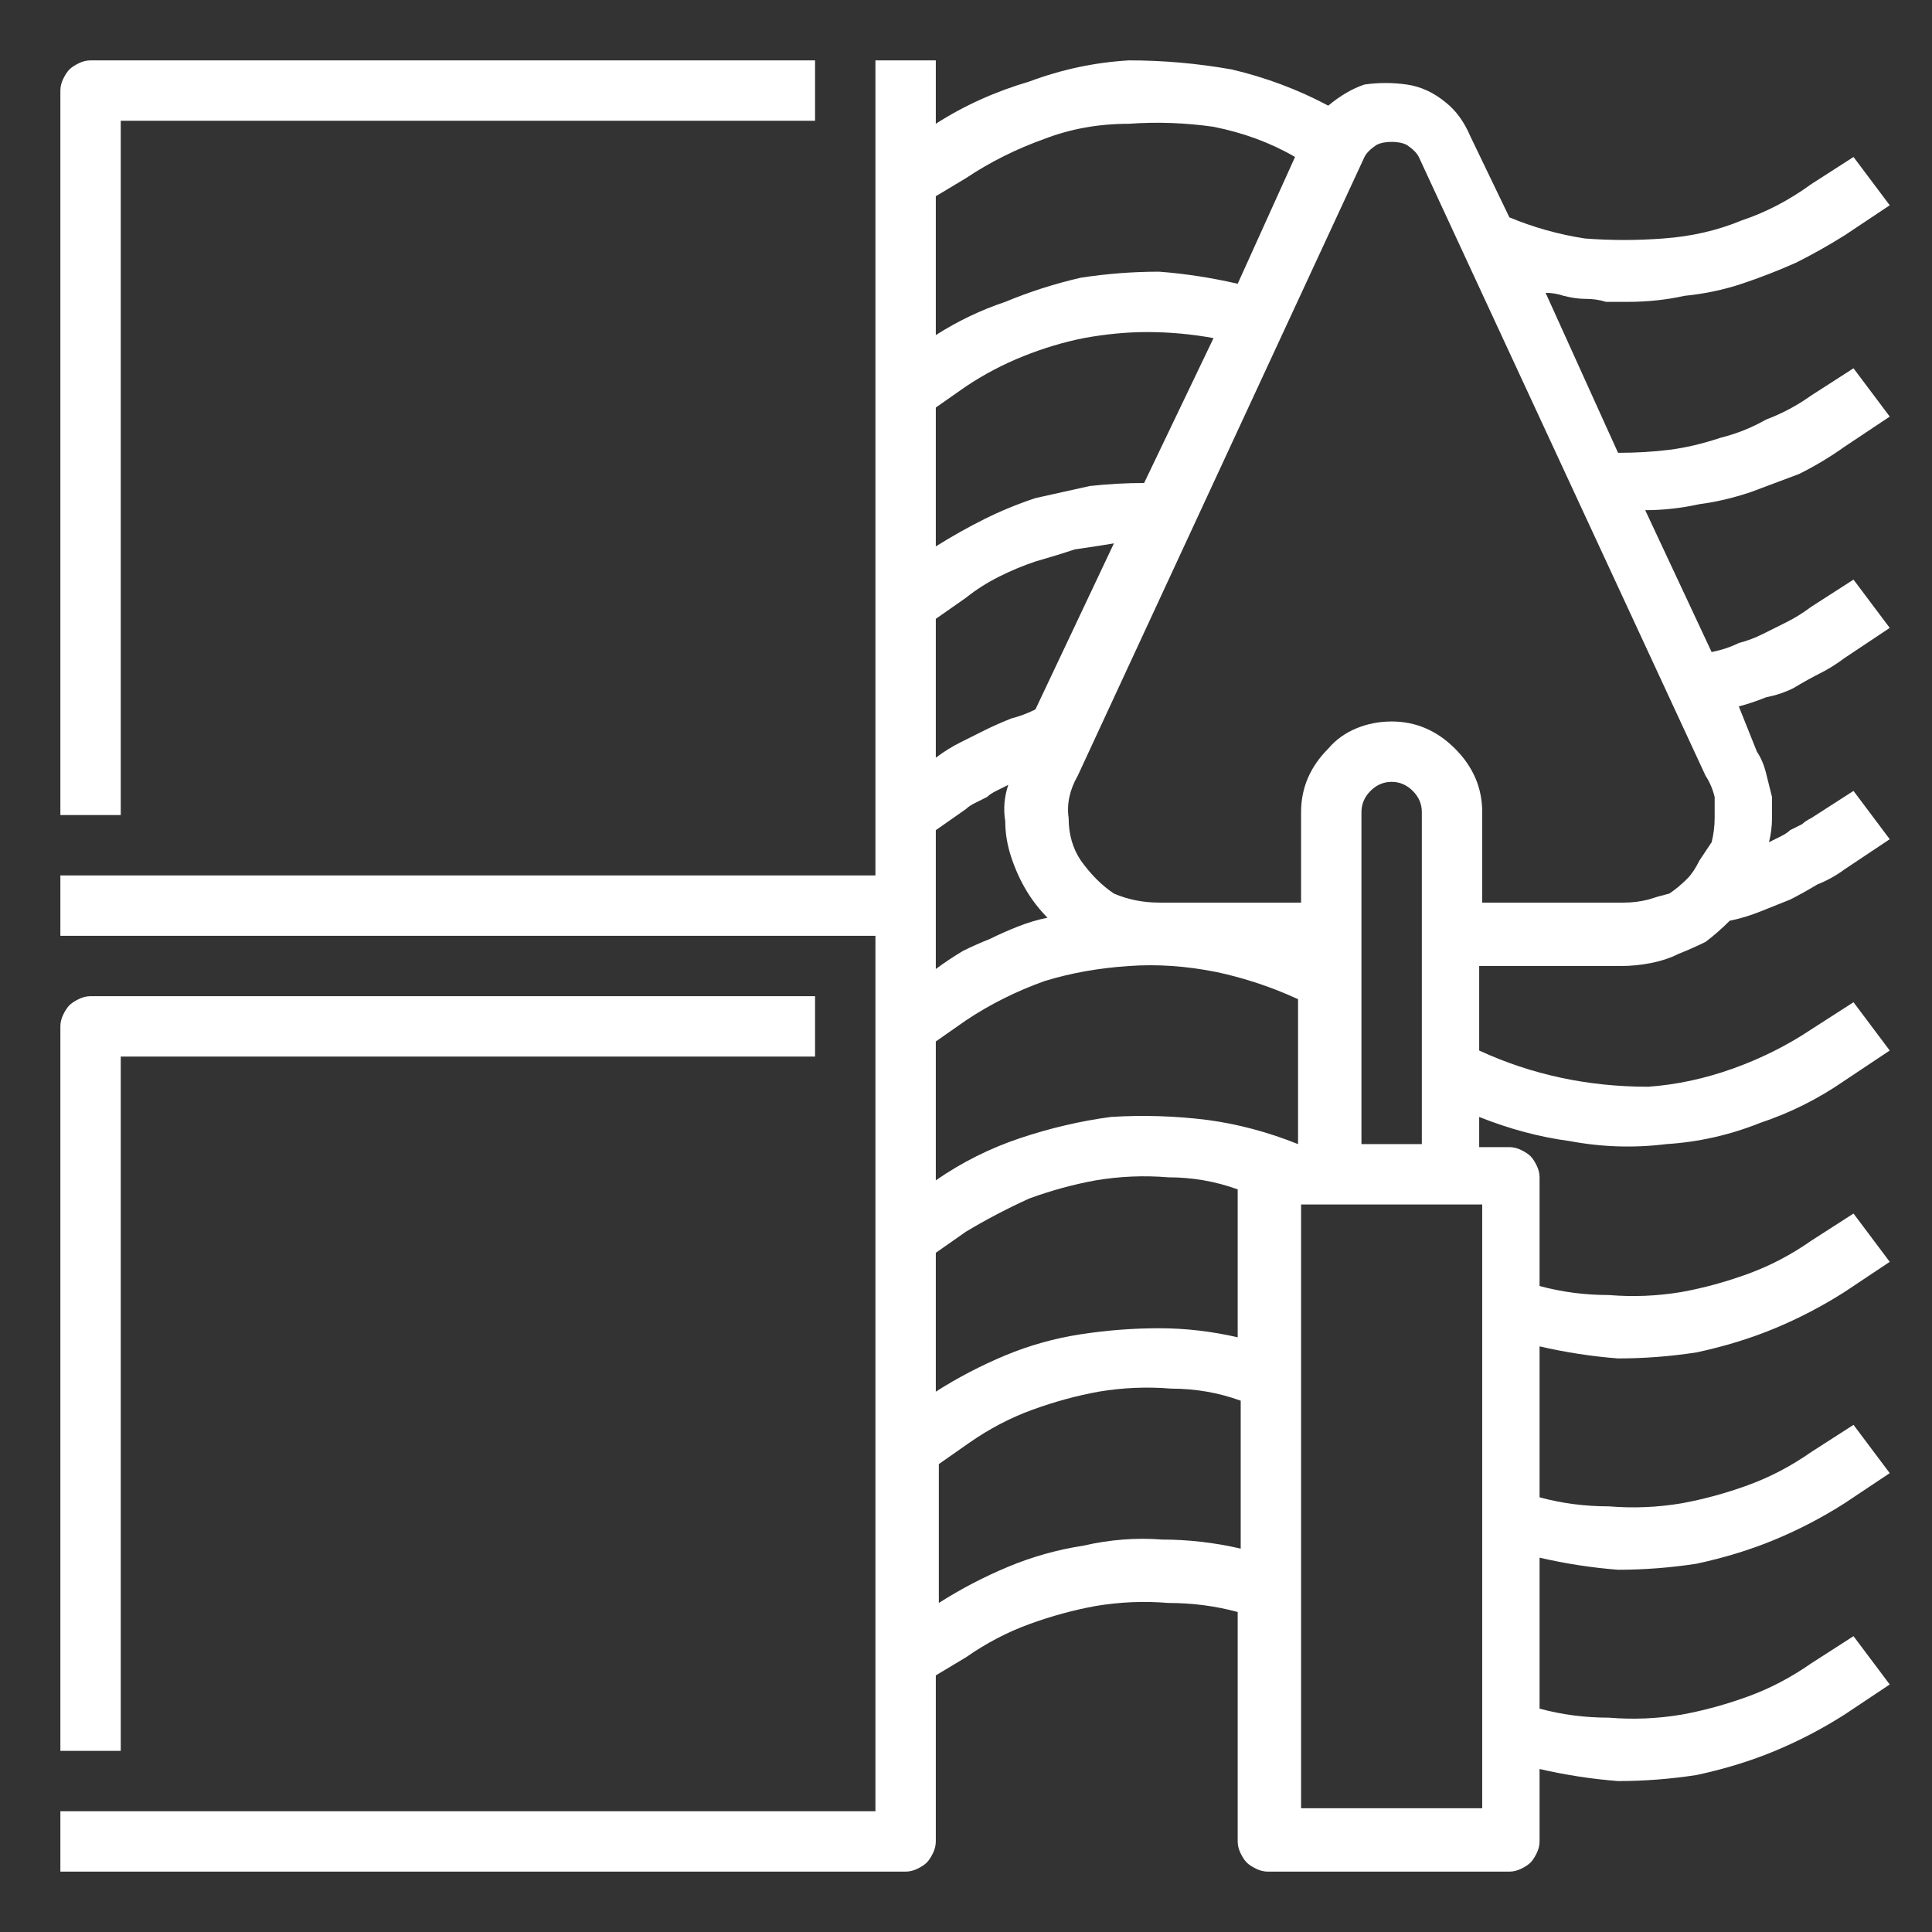
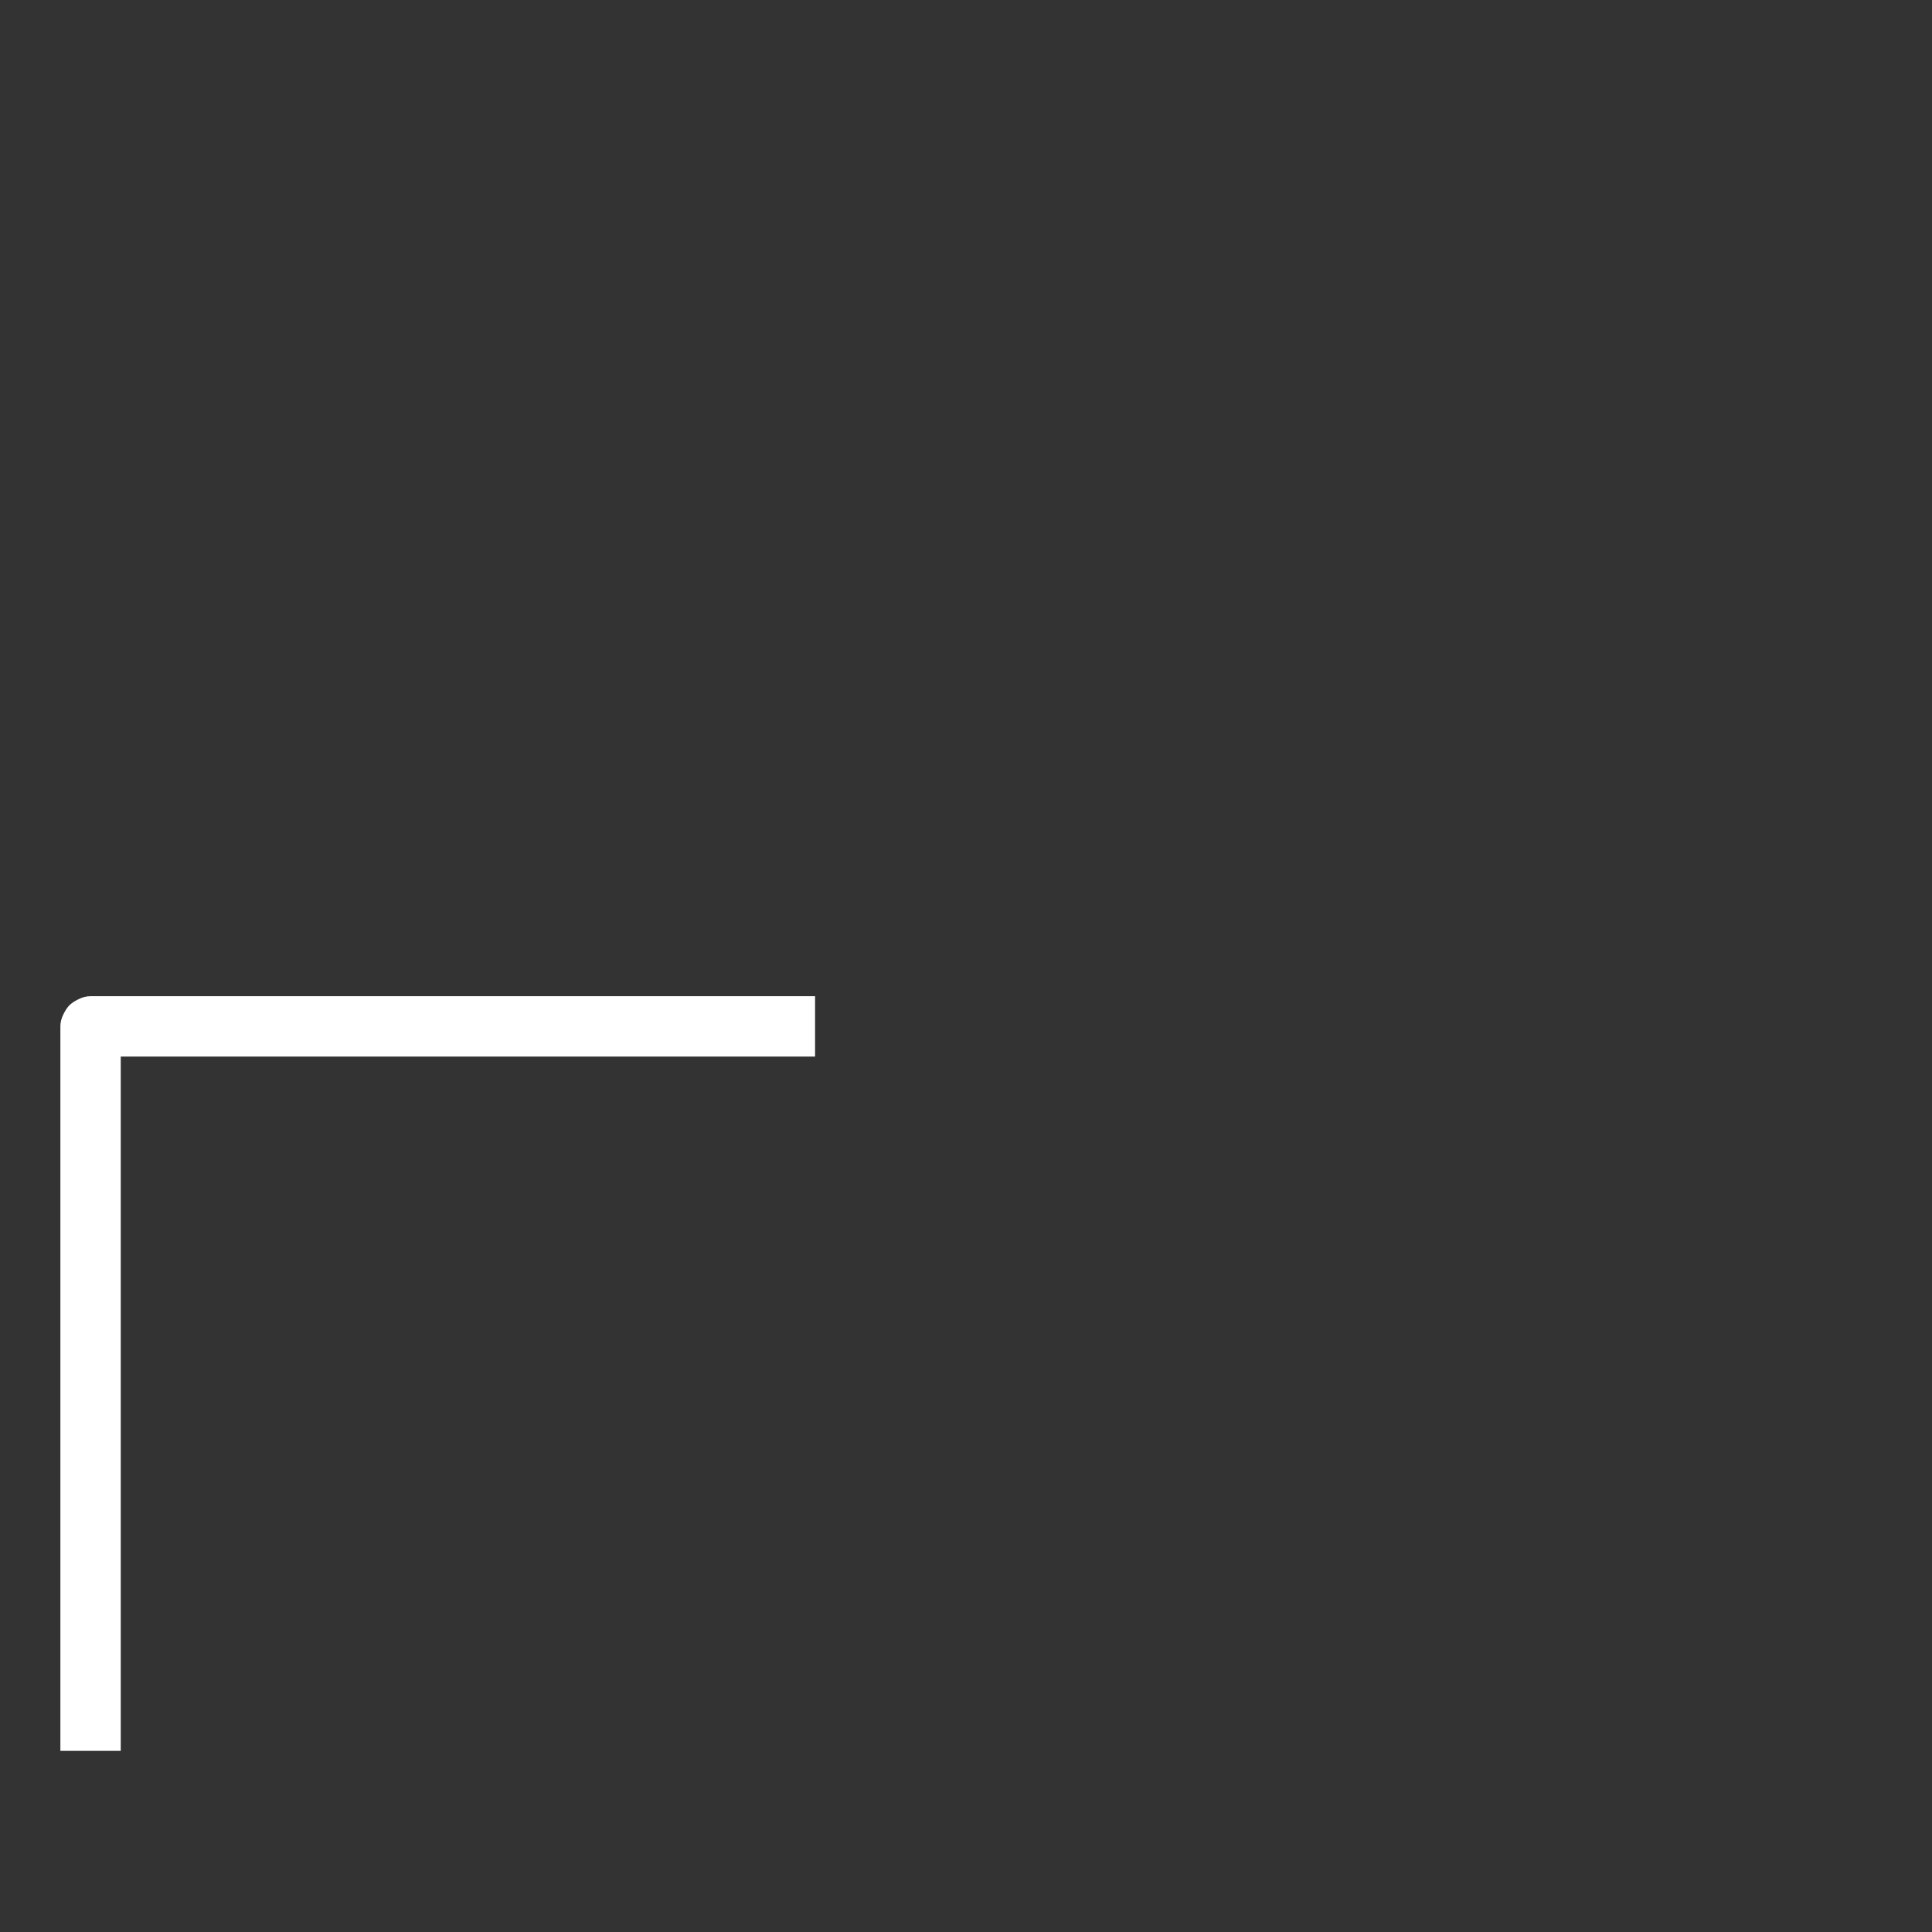
<svg xmlns="http://www.w3.org/2000/svg" version="1.2" viewBox="0 0 64 64" width="64" height="64">
  <rect x="0" y="0" width="64" height="64" fill="#333333" stroke="none" />
  <title>wall-svg</title>
  <style> .s0 { fill: #ffffff } </style>
  <g id="OUTLINE">
    <path class="s0" d="m4 35h23v-2h-24q-0.2 0-0.4 0.1-0.2 0.1-0.3 0.2-0.1 0.1-0.2 0.3-0.1 0.2-0.1 0.4v24h2z" />
-     <path class="s0" d="m4 4h23v-2h-24q-0.2 0-0.4 0.1-0.2 0.1-0.3 0.2-0.1 0.1-0.2 0.3-0.1 0.2-0.1 0.4v24h2z" />
-     <path fill-rule="evenodd" class="s0" d="m59.6 15.7q-0.8 0.3-1.6 0.6-0.9 0.3-1.7 0.4-0.9 0.2-1.8 0.2l2.2 4.7q0.5-0.1 0.9-0.3 0.4-0.1 0.8-0.3 0.4-0.2 0.8-0.4 0.4-0.2 0.8-0.5l1.4-0.9 1.2 1.6-1.5 1q-0.4 0.3-0.8 0.5-0.4 0.2-0.9 0.5-0.4 0.2-0.9 0.3-0.5 0.2-0.9 0.3l0.6 1.5q0.2 0.3 0.3 0.7 0.1 0.4 0.2 0.8 0 0.3 0 0.7 0 0.4-0.1 0.8 0.2-0.1 0.4-0.2 0.2-0.1 0.3-0.2 0.2-0.1 0.4-0.2 0.1-0.1 0.3-0.2l1.4-0.9 1.2 1.6-1.5 1q-0.4 0.3-0.9 0.5-0.5 0.3-0.9 0.5-0.5 0.2-1 0.4-0.5 0.2-1 0.3-0.4 0.4-0.8 0.7-0.4 0.2-0.9 0.4-0.4 0.2-0.9 0.3-0.5 0.1-1 0.1h-4.7v2.8q1.3 0.6 2.7 0.9 1.4 0.3 2.9 0.3 1.4-0.1 2.8-0.6 1.4-0.5 2.6-1.3l1.4-0.9 1.2 1.6-1.5 1q-1.3 0.9-2.8 1.4-1.5 0.6-3.1 0.7-1.6 0.2-3.2-0.1-1.5-0.2-3-0.8v1h1q0.2 0 0.4 0.1 0.2 0.1 0.3 0.2 0.1 0.1 0.2 0.3 0.1 0.2 0.1 0.4v3.6q1.1 0.3 2.3 0.3 1.2 0.1 2.4-0.1 1.1-0.2 2.2-0.6 1.1-0.4 2.1-1.1l1.4-0.9 1.2 1.6-1.5 1q-1.1 0.7-2.3 1.2-1.2 0.5-2.6 0.8-1.3 0.2-2.6 0.2-1.3-0.1-2.6-0.4v5q1.1 0.3 2.3 0.3 1.2 0.1 2.4-0.1 1.1-0.2 2.2-0.6 1.1-0.4 2.1-1.1l1.4-0.9 1.2 1.6-1.5 1q-1.1 0.7-2.3 1.2-1.2 0.5-2.6 0.8-1.3 0.2-2.6 0.2-1.3-0.1-2.6-0.4v5q1.1 0.3 2.3 0.3 1.2 0.1 2.4-0.1 1.1-0.2 2.2-0.6 1.1-0.4 2.1-1.1l1.4-0.9 1.2 1.6-1.5 1q-1.1 0.7-2.3 1.2-1.2 0.5-2.6 0.8-1.3 0.2-2.6 0.2-1.3-0.1-2.6-0.4v2.4q0 0.2-0.1 0.4-0.1 0.2-0.2 0.3-0.1 0.1-0.3 0.2-0.2 0.1-0.4 0.1h-8q-0.2 0-0.4-0.1-0.2-0.1-0.3-0.2-0.1-0.1-0.2-0.3-0.1-0.2-0.1-0.4v-7.6q-1.1-0.3-2.3-0.3-1.2-0.1-2.4 0.1-1.1 0.2-2.2 0.6-1.1 0.4-2.1 1.1l-1 0.6v5.5q0 0.2-0.1 0.4-0.1 0.2-0.2 0.3-0.1 0.1-0.3 0.2-0.2 0.1-0.4 0.1h-28v-2h27v-29h-27v-2h27v-27h2v2.1q1.4-0.9 3.1-1.4 1.6-0.6 3.3-0.7 1.7 0 3.4 0.3 1.7 0.4 3.2 1.2 0.6-0.5 1.2-0.7 0.7-0.1 1.4 0 0.7 0.1 1.3 0.6 0.5 0.4 0.8 1.1l1.3 2.7q1.2 0.5 2.5 0.7 1.3 0.1 2.6 0 1.4-0.1 2.6-0.6 1.2-0.4 2.3-1.2l1.4-0.9 1.2 1.6-1.5 1q-0.8 0.5-1.6 0.9-0.9 0.4-1.8 0.7-0.9 0.3-1.9 0.4-0.9 0.2-1.9 0.2-0.3 0-0.7 0-0.3-0.1-0.7-0.1-0.3 0-0.7-0.1-0.3-0.1-0.6-0.1l2.4 5.3q0.9 0 1.7-0.1 0.8-0.1 1.7-0.4 0.8-0.2 1.5-0.6 0.8-0.3 1.5-0.8l1.4-0.9 1.2 1.6-1.5 1q-0.7 0.5-1.5 0.9zm-28.6-9.2v4.6q1.1-0.7 2.3-1.1 1.2-0.5 2.5-0.8 1.3-0.2 2.6-0.2 1.3 0.1 2.6 0.4l1.9-4.2q-1.2-0.7-2.7-1-1.4-0.2-2.8-0.1-1.5 0-2.8 0.5-1.4 0.5-2.6 1.3zm12 26.6q-1.3-0.6-2.7-0.9-1.5-0.3-2.9-0.2-1.5 0.1-2.8 0.5-1.4 0.5-2.6 1.3l-1 0.7v4.6q1.3-0.9 2.8-1.4 1.5-0.5 3-0.7 1.6-0.1 3.2 0.1 1.5 0.2 3 0.8c0 0 0-4.8 0-4.8zm-12 13q1.1-0.7 2.3-1.2 1.2-0.5 2.5-0.7 1.3-0.2 2.6-0.2 1.3 0 2.6 0.3v-4.9q-1.1-0.4-2.3-0.4-1.2-0.1-2.4 0.1-1.1 0.2-2.2 0.6-1.1 0.5-2.1 1.1l-1 0.7zm0.9-14.6q0.4-0.2 0.9-0.4 0.4-0.2 0.9-0.4 0.5-0.2 1-0.3-0.4-0.4-0.7-0.9-0.3-0.5-0.5-1.1-0.2-0.6-0.2-1.2-0.1-0.6 0.1-1.2-0.2 0.1-0.4 0.2-0.2 0.1-0.3 0.2-0.2 0.1-0.4 0.2-0.2 0.1-0.3 0.2l-1 0.7v4.6q0.4-0.3 0.9-0.6zm5-13.5q-0.6 0.1-1.3 0.2-0.6 0.2-1.3 0.4-0.6 0.2-1.2 0.5-0.6 0.3-1.1 0.7l-1 0.7v4.6q0.4-0.3 0.8-0.5 0.4-0.2 0.8-0.4 0.4-0.2 0.9-0.4 0.4-0.1 0.8-0.3zm3.3-6.8q-1.1-0.2-2.2-0.2-1 0-2.1 0.2-1 0.2-2 0.6-1 0.4-1.9 1l-1 0.7v4.6q0.8-0.5 1.6-0.9 0.8-0.4 1.7-0.7 0.9-0.2 1.8-0.4 0.9-0.1 1.8-0.1zm-6.8 40.7q1.2-0.5 2.5-0.7 1.3-0.3 2.6-0.2 1.3 0 2.6 0.3v-4.9q-1.1-0.4-2.3-0.4-1.2-0.1-2.4 0.1-1.1 0.2-2.2 0.6-1.1 0.4-2.1 1.1l-1 0.7v4.6q1.1-0.7 2.3-1.2zm15.7-12h-6v20h6zm-2-2v-11q0-0.4-0.3-0.7-0.3-0.3-0.7-0.3-0.4 0-0.7 0.3-0.3 0.3-0.3 0.7v11zm9.6-10q0.1-0.4 0.1-0.8 0-0.4 0-0.7-0.1-0.4-0.3-0.7l-9.5-20.5q-0.1-0.2-0.4-0.4-0.2-0.1-0.5-0.1-0.3 0-0.5 0.1-0.3 0.2-0.4 0.4l-9.5 20.5q-0.4 0.7-0.3 1.4 0 0.8 0.4 1.4 0.5 0.7 1.1 1.1 0.7 0.3 1.5 0.3h4.7v-3c0-0.8 0.3-1.5 0.9-2.1 0.5-0.6 1.3-0.9 2.1-0.9 0.8 0 1.5 0.3 2.1 0.9 0.6 0.6 0.9 1.3 0.9 2.1v3h4.7q0.4 0 0.8-0.1 0.3-0.1 0.7-0.2 0.3-0.2 0.6-0.5 0.2-0.2 0.4-0.6 0.2-0.3 0.4-0.6z" />
  </g>
</svg>